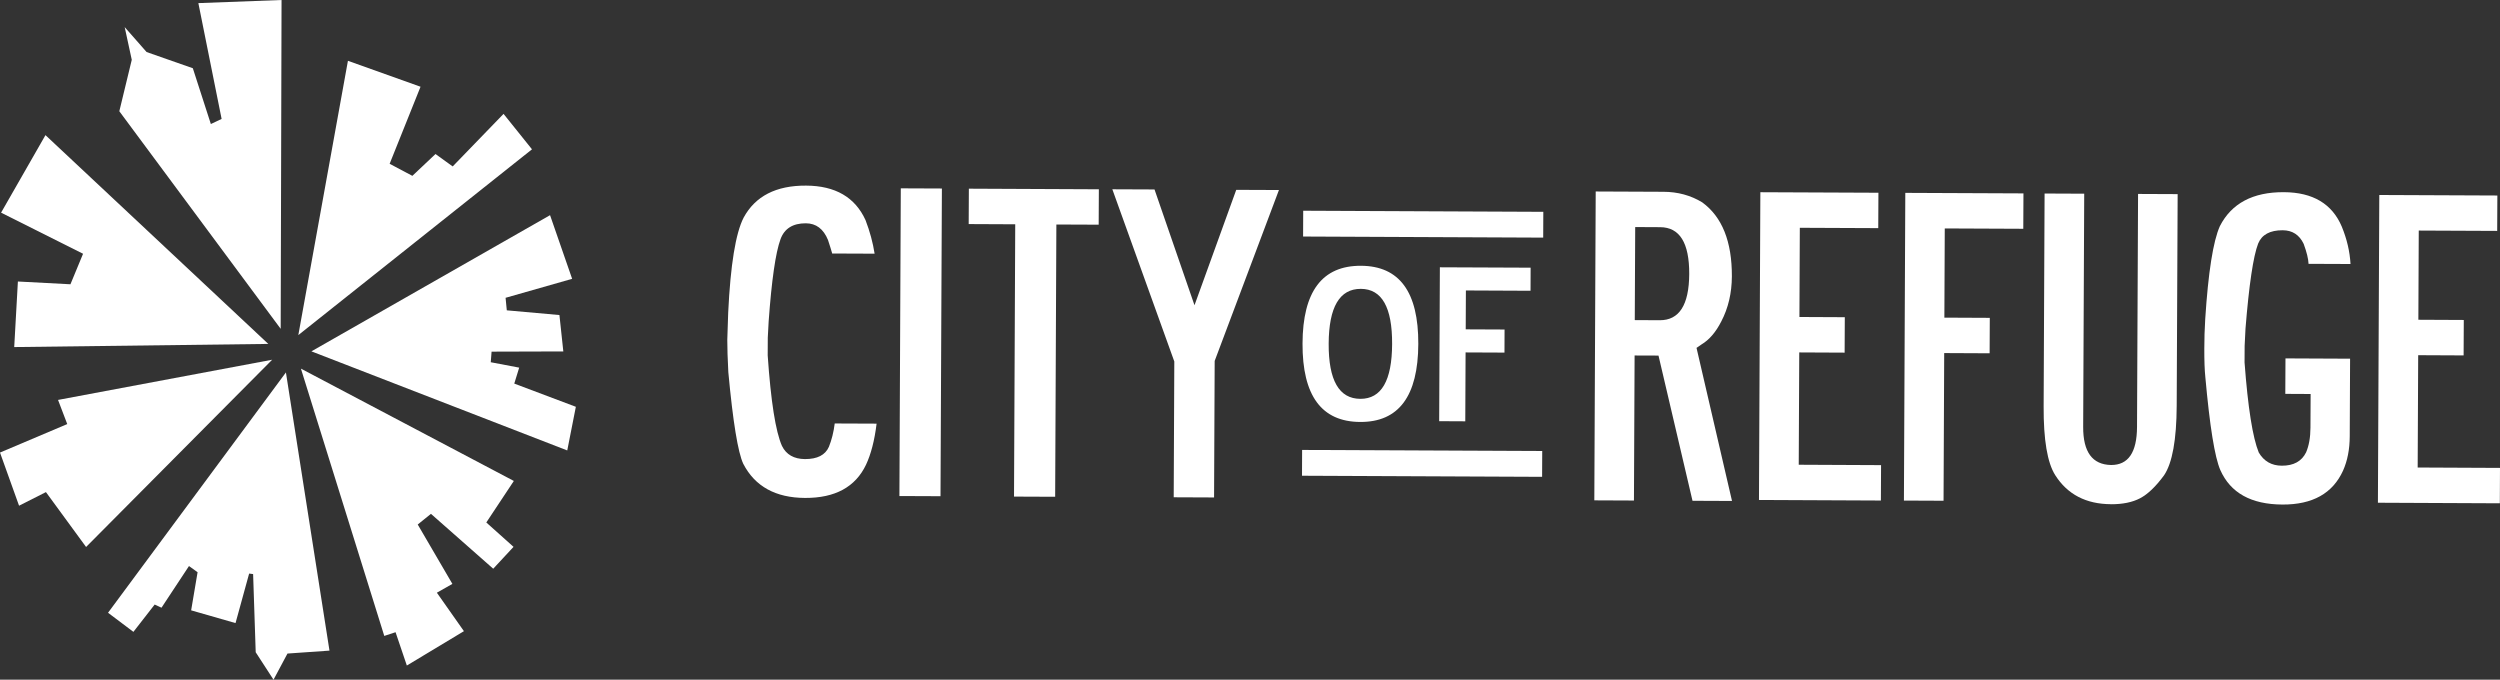
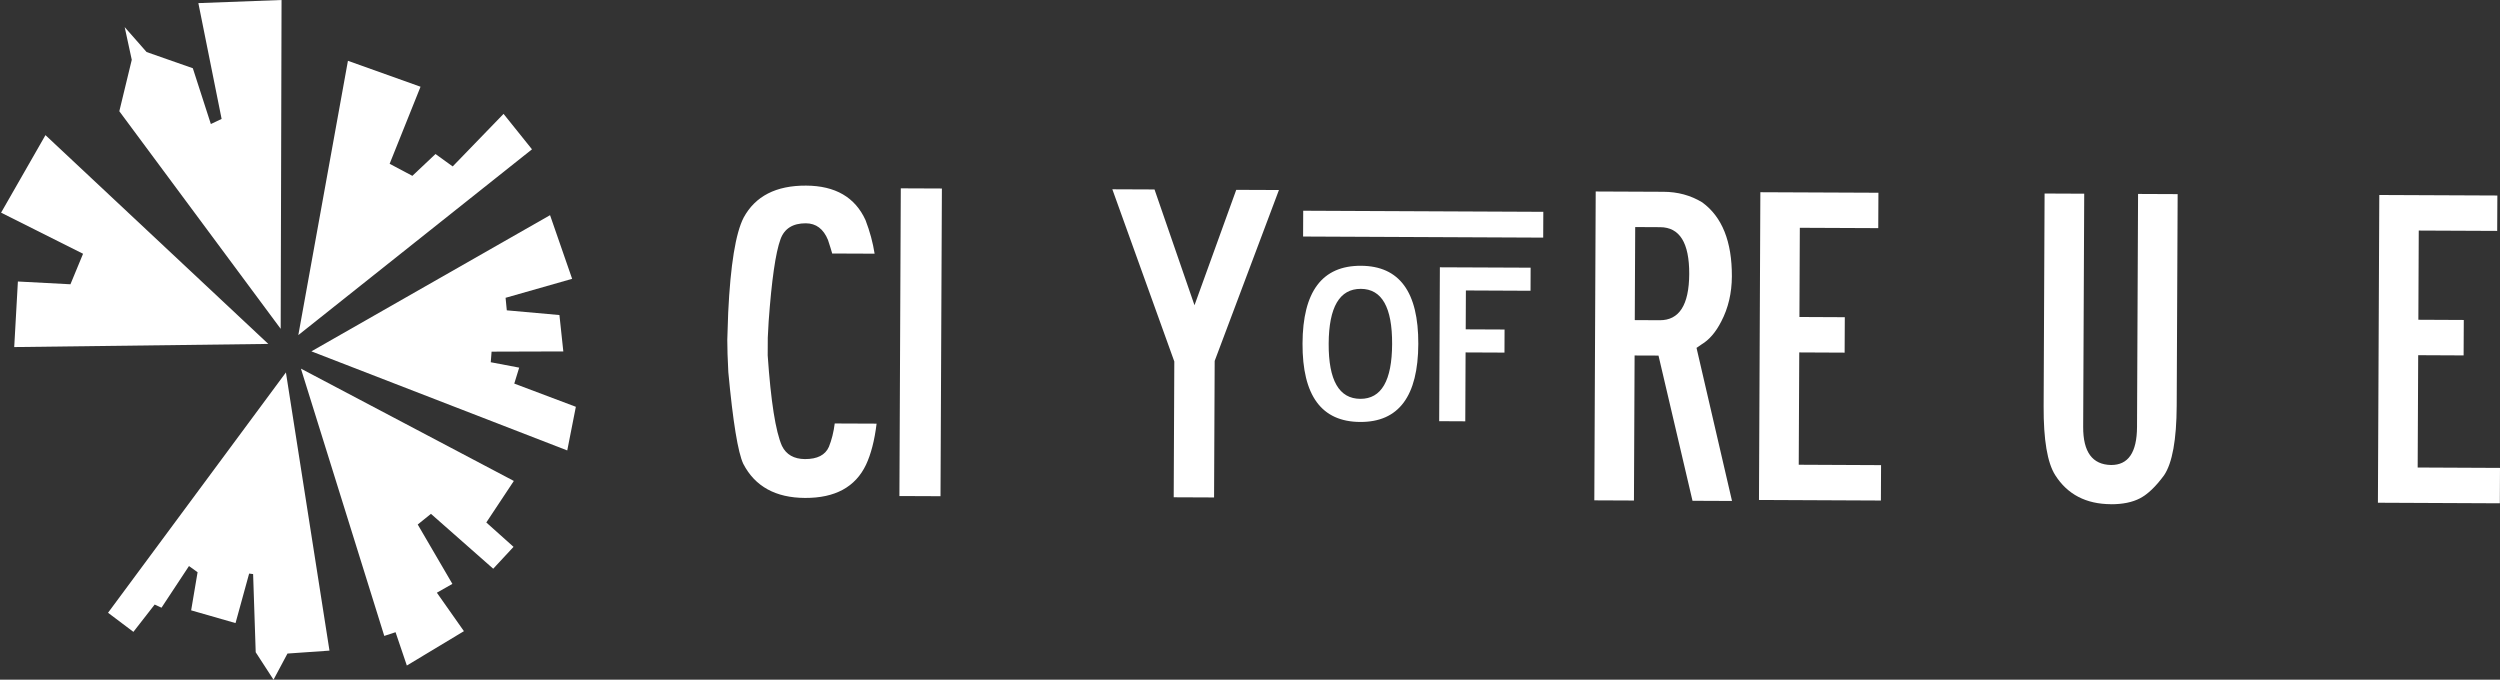
<svg xmlns="http://www.w3.org/2000/svg" id="Layer_2" viewBox="0 0 578.49 157.28">
  <rect x="0" y="0" width="578.49" height="157.28" fill="#333333" stroke="none" />
  <defs>
    <style>.cls-1{fill:#fff;}</style>
  </defs>
  <g id="Layer_1-2">
    <polygon class="cls-1" points="10.52 31.27 .25 49.21 19.22 58.72 16.3 65.78 4.14 65.14 3.29 80.31 62.08 79.58 10.52 31.27" />
-     <polygon class="cls-1" points="13.43 92.54 15.56 98.13 0 104.72 4.41 117.02 10.63 113.87 19.92 126.57 62.98 83.24 13.43 92.54" />
    <polygon class="cls-1" points="65.15 0 45.9 .72 51.28 27.52 48.79 28.7 44.62 15.79 33.92 12.04 28.85 6.27 30.49 13.84 27.61 25.74 64.95 76.09 65.15 0" />
    <polygon class="cls-1" points="116.52 26.35 104.75 38.51 100.77 35.64 95.42 40.69 90.16 37.9 97.31 20.07 80.51 14.07 69.03 77.54 123.1 34.55 116.52 26.35" />
    <polygon class="cls-1" points="133.25 94.13 119 88.76 120.14 85.07 113.56 83.82 113.75 81.37 130.35 81.32 129.45 72.9 117.27 71.81 116.99 68.91 132.39 64.52 127.28 49.79 72.06 81.3 131.26 104.23 133.25 94.13" />
    <polygon class="cls-1" points="101.09 137.15 104.68 135.11 96.66 121.37 99.72 118.9 114.13 131.6 118.83 126.54 112.53 120.9 118.9 111.29 69.63 85.3 88.92 147.15 91.53 146.29 94.14 154 107.35 146.05 101.09 137.15" />
    <polygon class="cls-1" points="63.29 157.28 66.52 151.23 76.24 150.55 66.16 86.18 25 141.79 30.87 146.21 35.79 139.89 37.37 140.62 43.73 130.98 45.72 132.41 44.23 141.23 54.5 144.18 57.65 132.72 58.57 132.84 59.17 150.93 63.29 157.28" />
    <path class="cls-1" d="m192.56,58.64c-.18-.66-.5-1.7-.97-3.12-1.05-2.56-2.76-3.84-5.12-3.85-3.01-.01-4.98,1.22-5.87,3.7-1.13,3.09-2.05,9.44-2.74,19.04l-.2,3.74c0,1.77-.01,3.14-.02,4.09.73,10.63,1.83,17.61,3.3,20.94.99,2.02,2.78,3.03,5.32,3.05,2.85.01,4.69-.92,5.54-2.83.64-1.59,1.1-3.4,1.35-5.41l9.69.04c-.48,3.92-1.31,7.08-2.45,9.51-2.45,5.15-7.16,7.71-14.1,7.68-6.82-.03-11.59-2.66-14.3-7.89-1.23-2.62-2.39-9.69-3.46-21.2-.16-3.15-.25-5.63-.24-7.48.07-2.67.15-4.77.21-6.32.53-11.04,1.72-18.36,3.57-21.97,2.69-4.97,7.51-7.45,14.45-7.41,6.77.03,11.35,2.7,13.76,7.99,1,2.61,1.7,5.19,2.1,7.76l-9.85-.04Z" />
    <path class="cls-1" d="m208.44,43.58l9.51.04-.32,71.2-9.51-.04.32-71.2Z" />
-     <path class="cls-1" d="m244.17,114.95l-9.53-.04.28-63.01-10.77-.05.04-8.19,30.08.14-.04,8.19-9.79-.04-.28,63.01Z" />
    <path class="cls-1" d="m280.93,115.11l-9.34-.04.14-31.42-14.34-39.85,9.76.04,9.25,26.79,9.66-26.7,9.88.04-14.87,39.55-.14,31.59Z" />
    <path class="cls-1" d="m314.76,97.64c-8.96-.04-13.41-6.09-13.36-18.17.05-12.02,4.56-18.01,13.52-17.97,8.9.04,13.32,6.06,13.27,18.09-.05,12.08-4.53,18.09-13.43,18.05Zm.14-30.8c-4.93-.02-7.41,4.21-7.45,12.69-.04,8.49,2.41,12.74,7.33,12.76,4.87.02,7.32-4.21,7.35-12.69.04-8.49-2.37-12.74-7.24-12.76Z" />
    <path class="cls-1" d="m339.15,76.21l9,.04-.02,5.34-9-.04-.07,15.94-6.04-.03.16-35.61,21,.09-.02,5.34-14.96-.07-.04,8.99Z" />
    <path class="cls-1" d="m392.57,80.5l8.21,35.42-9.14-.04-7.87-33.6-5.53-.02-.15,33.56-9.17-.04.32-71.47,15.66.07c3.33.01,6.31.82,8.98,2.44,4.61,3.35,6.9,9.07,6.87,17.14-.02,3.86-.84,7.34-2.45,10.42-1.26,2.48-2.79,4.26-4.57,5.32-.3.23-.69.5-1.16.8Zm-14.29-6.43l5.78.03c4.51.02,6.78-3.54,6.82-10.69.03-7.21-2.21-10.82-6.72-10.84l-5.78-.03-.1,21.53Z" />
-     <path class="cls-1" d="m407.34,44.48l27.32.12-.04,8.19-18.15-.08-.09,20.64,10.5.05-.04,8.2-10.5-.05-.12,25.99,19.05.09-.04,8.19-28.21-.13.32-71.2Z" />
-     <path class="cls-1" d="m440.56,115.83l.32-71.2,27.34.12-.04,8.19-18.17-.08-.09,20.64,10.51.05-.04,8.2-10.51-.05-.15,34.17-9.17-.04Z" />
+     <path class="cls-1" d="m407.34,44.48l27.32.12-.04,8.19-18.15-.08-.09,20.64,10.5.05-.04,8.2-10.5-.05-.12,25.99,19.05.09-.04,8.19-28.21-.13.32-71.2" />
    <path class="cls-1" d="m488.46,116.67c-5.77-.03-10.06-2.27-12.89-6.72-1.82-2.86-2.72-8.18-2.68-15.95l.22-49.22,9.17.04-.24,53.94c-.03,5.82,2.12,8.76,6.46,8.84,3.97.02,5.97-2.91,6-8.78l.24-53.94,9.16.04-.22,48.96c-.04,7.88-1.01,13.26-2.92,16.1-1.92,2.61-3.76,4.37-5.54,5.31-1.79.94-4.04,1.4-6.76,1.39Z" />
-     <path class="cls-1" d="m534.68,91.17l-5.87-.03.04-8.21,14.95.07-.08,17.94c-.01,3.03-.53,5.68-1.55,7.97-2.4,5.27-7.07,7.87-14.01,7.84-7.25-.03-12.04-2.69-14.39-7.99-1.29-2.97-2.44-10.12-3.46-21.46-.17-1.6-.25-3.83-.24-6.68,0-2.19.07-4.46.21-6.77.7-10.86,1.83-18.03,3.39-21.52,2.7-5.27,7.63-7.9,14.81-7.86,6.71.03,11.18,2.7,13.41,7.99,1.17,2.85,1.85,5.73,2.01,8.63l-9.71-.04c-.05-1.18-.43-2.72-1.13-4.62-1-2.09-2.61-3.14-4.86-3.15-2.94-.01-4.84,1.02-5.68,3.1-1.13,2.95-2.1,9.51-2.92,19.65-.13,2.49-.2,3.83-.2,4.01,0,1.6-.01,2.87-.02,3.82.78,10.46,1.88,17.4,3.29,20.85,1.19,2.02,2.96,3.04,5.33,3.05,2.73.01,4.6-1.01,5.62-3.09.66-1.54,1-3.44,1.01-5.69l.04-7.82Z" />
    <path class="cls-1" d="m550.56,45.12l27.32.12-.04,8.19-18.15-.08-.09,20.64,10.51.05-.04,8.2-10.51-.05-.12,25.99,19.05.09-.04,8.19-28.21-.13.32-71.2Z" />
    <rect class="cls-1" x="326.32" y="24.09" width="5.97" height="55.56" transform="translate(275.96 380.94) rotate(-89.74)" />
-     <rect class="cls-1" x="326.07" y="79.44" width="5.97" height="55.56" transform="translate(220.36 435.79) rotate(-89.74)" />
  </g>
</svg>